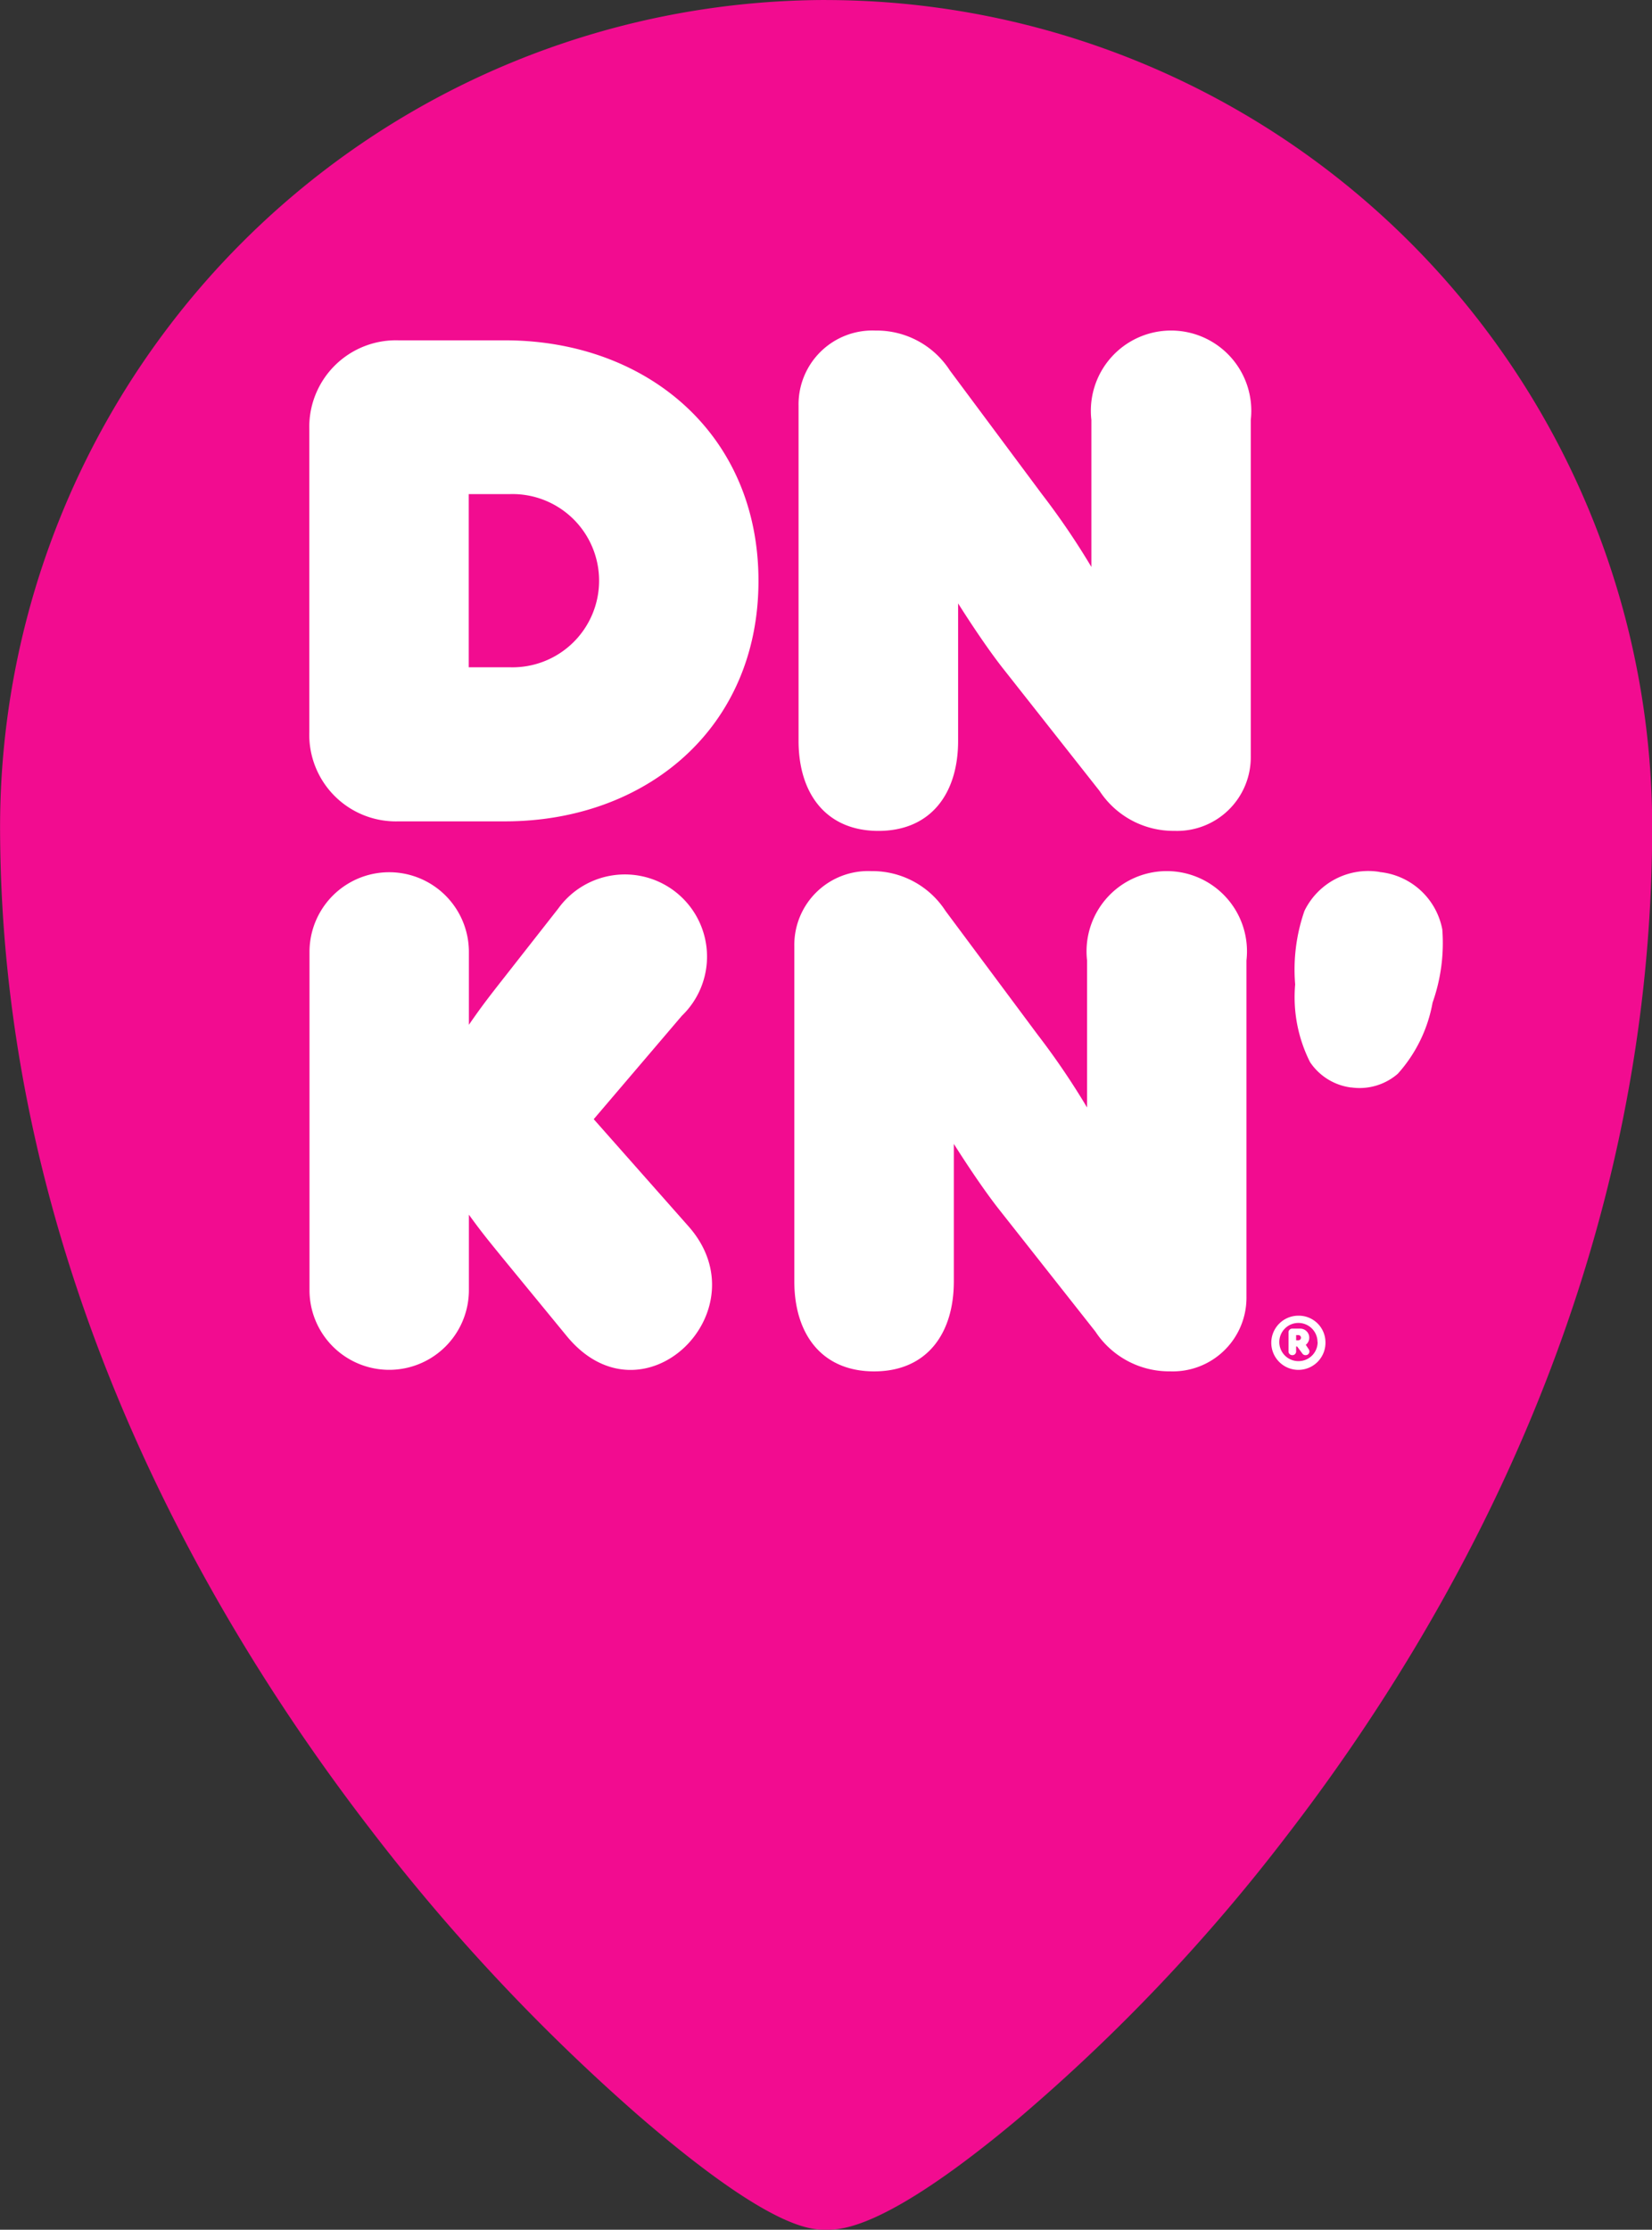
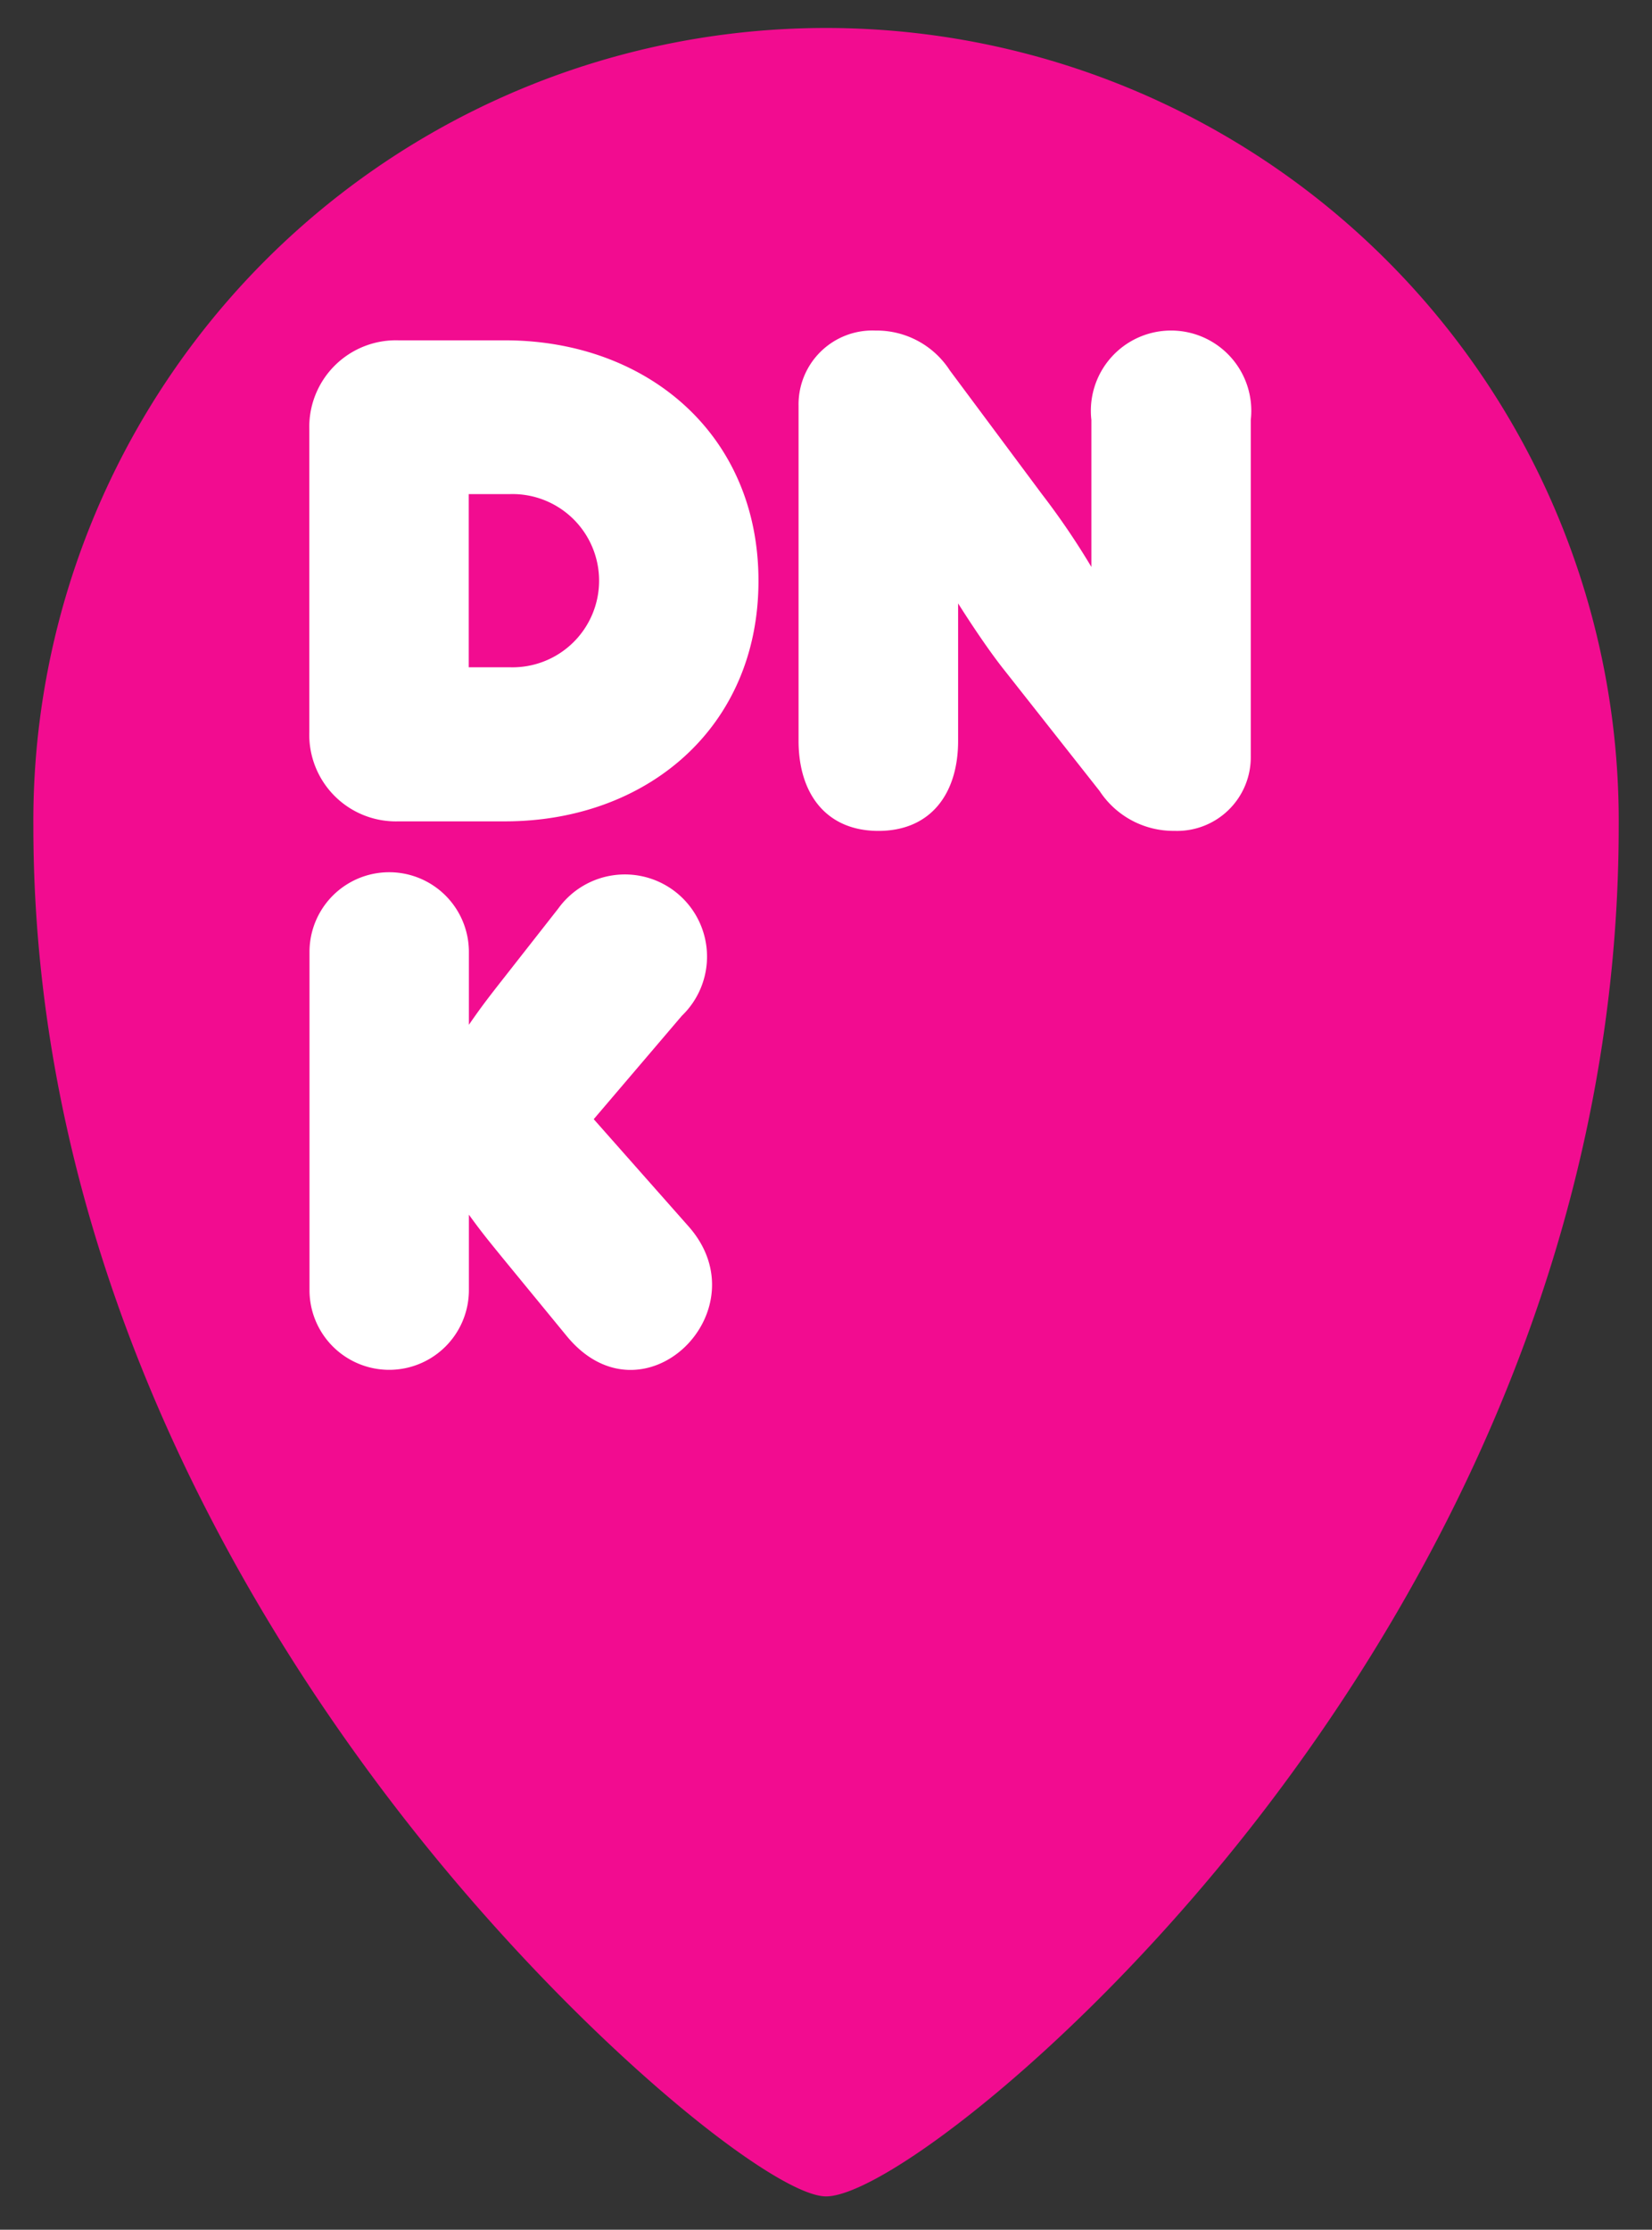
<svg xmlns="http://www.w3.org/2000/svg" width="44.463" height="60" viewBox="0 0 44.463 60">
  <rect x="0" y="0" width="44.463" height="60" fill="#333333" stroke="none" />
  <g id="pin-busy" transform="translate(0.001)">
    <g id="Group_4137" data-name="Group 4137" transform="translate(-0.001 0)">
      <g id="Group_4134" data-name="Group 4134" transform="translate(0 0)">
        <path id="Path_8974" data-name="Path 8974" d="M457.938,73.016c-1.416,0-6.894-4.381-11.557-10.433-4.46-5.788-9.777-15.074-9.777-26.436a21.335,21.335,0,1,1,42.669,0c0,11.655-5.247,20.906-9.648,26.615C464.87,68.927,459.442,73.016,457.938,73.016Z" transform="translate(-435.706 -13.913)" fill="#f20c90" />
-         <path id="Path_8975" data-name="Path 8975" d="M457.159,14.927A20.439,20.439,0,0,1,477.6,35.369c0,21.55-18.42,35.973-20.439,35.973-1.676,0-20.439-14.9-20.439-35.973a20.439,20.439,0,0,1,20.439-20.442m0-1.792a22.258,22.258,0,0,0-22.231,22.234c0,11.615,5.418,21.085,9.963,26.984a53.124,53.124,0,0,0,7.195,7.688c3.575,3.095,4.664,3.095,5.073,3.095s1.614,0,5.2-3.011a49.184,49.184,0,0,0,7.2-7.593c4.487-5.819,9.835-15.255,9.835-27.162a22.258,22.258,0,0,0-22.231-22.234Z" transform="translate(-434.928 -13.135)" fill="#f20c90" />
      </g>
      <g id="Group_4136" data-name="Group 4136" transform="translate(2.729 2.821)">
        <g id="Group_4135" data-name="Group 4135" transform="translate(0 0)">
          <ellipse id="Ellipse_90" data-name="Ellipse 90" cx="16.213" cy="16.212" rx="16.213" ry="16.212" transform="translate(0 31.558) rotate(-76.717)" fill="#f20c90" />
          <path id="Path_8976" data-name="Path 8976" d="M461.608,24.671a15.317,15.317,0,1,1-15.316,15.317,15.316,15.316,0,0,1,15.316-15.317m0-1.793a17.109,17.109,0,1,0,17.108,17.109,17.128,17.128,0,0,0-17.108-17.109Z" transform="translate(-442.105 -20.484)" fill="#f20c90" />
        </g>
      </g>
    </g>
    <g id="Group_4140" data-name="Group 4140" transform="translate(8.324 8.895)">
      <g id="Group_4138" data-name="Group 4138" transform="translate(0 0)">
        <path id="Path_8977" data-name="Path 8977" d="M450.481,40.775V32.639a2.332,2.332,0,0,1,2.4-2.4h2.866c3.79,0,6.823,2.5,6.823,6.472s-3.033,6.472-6.823,6.472h-2.866A2.332,2.332,0,0,1,450.481,40.775Zm5.4-1.738a2.331,2.331,0,1,0,0-4.66h-1.109v4.66Z" transform="translate(-450.481 -29.976)" fill="#fff" />
        <path id="Path_8978" data-name="Path 8978" d="M475.081,40.791V31.767a1.988,1.988,0,0,1,2.071-2.015,2.344,2.344,0,0,1,2,1.072l2.478,3.329a20.1,20.1,0,0,1,1.332,1.96V32.156a2.159,2.159,0,1,1,4.29,0V41.2a1.983,1.983,0,0,1-2.053,2.015,2.376,2.376,0,0,1-2.015-1.072l-2.625-3.329c-.389-.5-.833-1.165-1.184-1.72v3.7c0,1.424-.74,2.422-2.145,2.422S475.081,42.215,475.081,40.791Z" transform="translate(-461.913 -29.752)" fill="#fff" />
        <path id="Path_8979" data-name="Path 8979" d="M457.4,69.425l-1.7-2.071c-.407-.5-.573-.7-.924-1.184V68.2a2.145,2.145,0,1,1-4.29,0v-9.1a2.145,2.145,0,1,1,4.29,0v1.96c.333-.481.518-.722.924-1.239l1.479-1.886a2.211,2.211,0,1,1,3.328,2.884L458.136,63.6l2.552,2.885C462.7,68.759,459.449,71.94,457.4,69.425Z" transform="translate(-450.481 -42.379)" fill="#fff" />
-         <path id="Path_8980" data-name="Path 8980" d="M474.869,67.964V58.94a1.987,1.987,0,0,1,2.07-2.015,2.345,2.345,0,0,1,2,1.072l2.478,3.329a20.08,20.08,0,0,1,1.331,1.96V59.329a2.159,2.159,0,1,1,4.29,0v9.042a1.983,1.983,0,0,1-2.052,2.015,2.376,2.376,0,0,1-2.015-1.072l-2.626-3.329c-.388-.5-.832-1.165-1.183-1.72v3.7c0,1.424-.74,2.422-2.145,2.422S474.869,69.388,474.869,67.964Z" transform="translate(-461.815 -42.379)" fill="#fff" />
-         <path id="Path_8981" data-name="Path 8981" d="M502.315,56.955A1.909,1.909,0,0,1,504,58.5a4.812,4.812,0,0,1-.262,1.97,3.887,3.887,0,0,1-.935,1.912,1.567,1.567,0,0,1-1.245.37l-.018,0a1.568,1.568,0,0,1-1.1-.683,3.886,3.886,0,0,1-.4-2.09A4.807,4.807,0,0,1,500.29,58a1.908,1.908,0,0,1,2.025-1.048" transform="translate(-473.506 -42.384)" fill="#fff" />
      </g>
      <g id="Group_4139" data-name="Group 4139" transform="translate(25.891 26.509)">
-         <path id="Path_8982" data-name="Path 8982" d="M500.31,79.983a.729.729,0,1,1-.729-.709A.718.718,0,0,1,500.31,79.983Zm-.214,0a.514.514,0,1,0-.514.514A.514.514,0,0,0,500.1,79.983Zm-.248.177a.129.129,0,0,1,.031.076.1.1,0,0,1-.105.1.1.1,0,0,1-.086-.044l-.14-.189h-.027v.126a.1.1,0,0,1-.105.107.1.1,0,0,1-.1-.107v-.5a.1.1,0,0,1,.107-.107h.21a.244.244,0,0,1,.148.436Zm-.327-.224h.06a.07.07,0,1,0,0-.14h-.06Z" transform="translate(-498.852 -79.274)" fill="#fff" />
-       </g>
+         </g>
    </g>
  </g>
</svg>